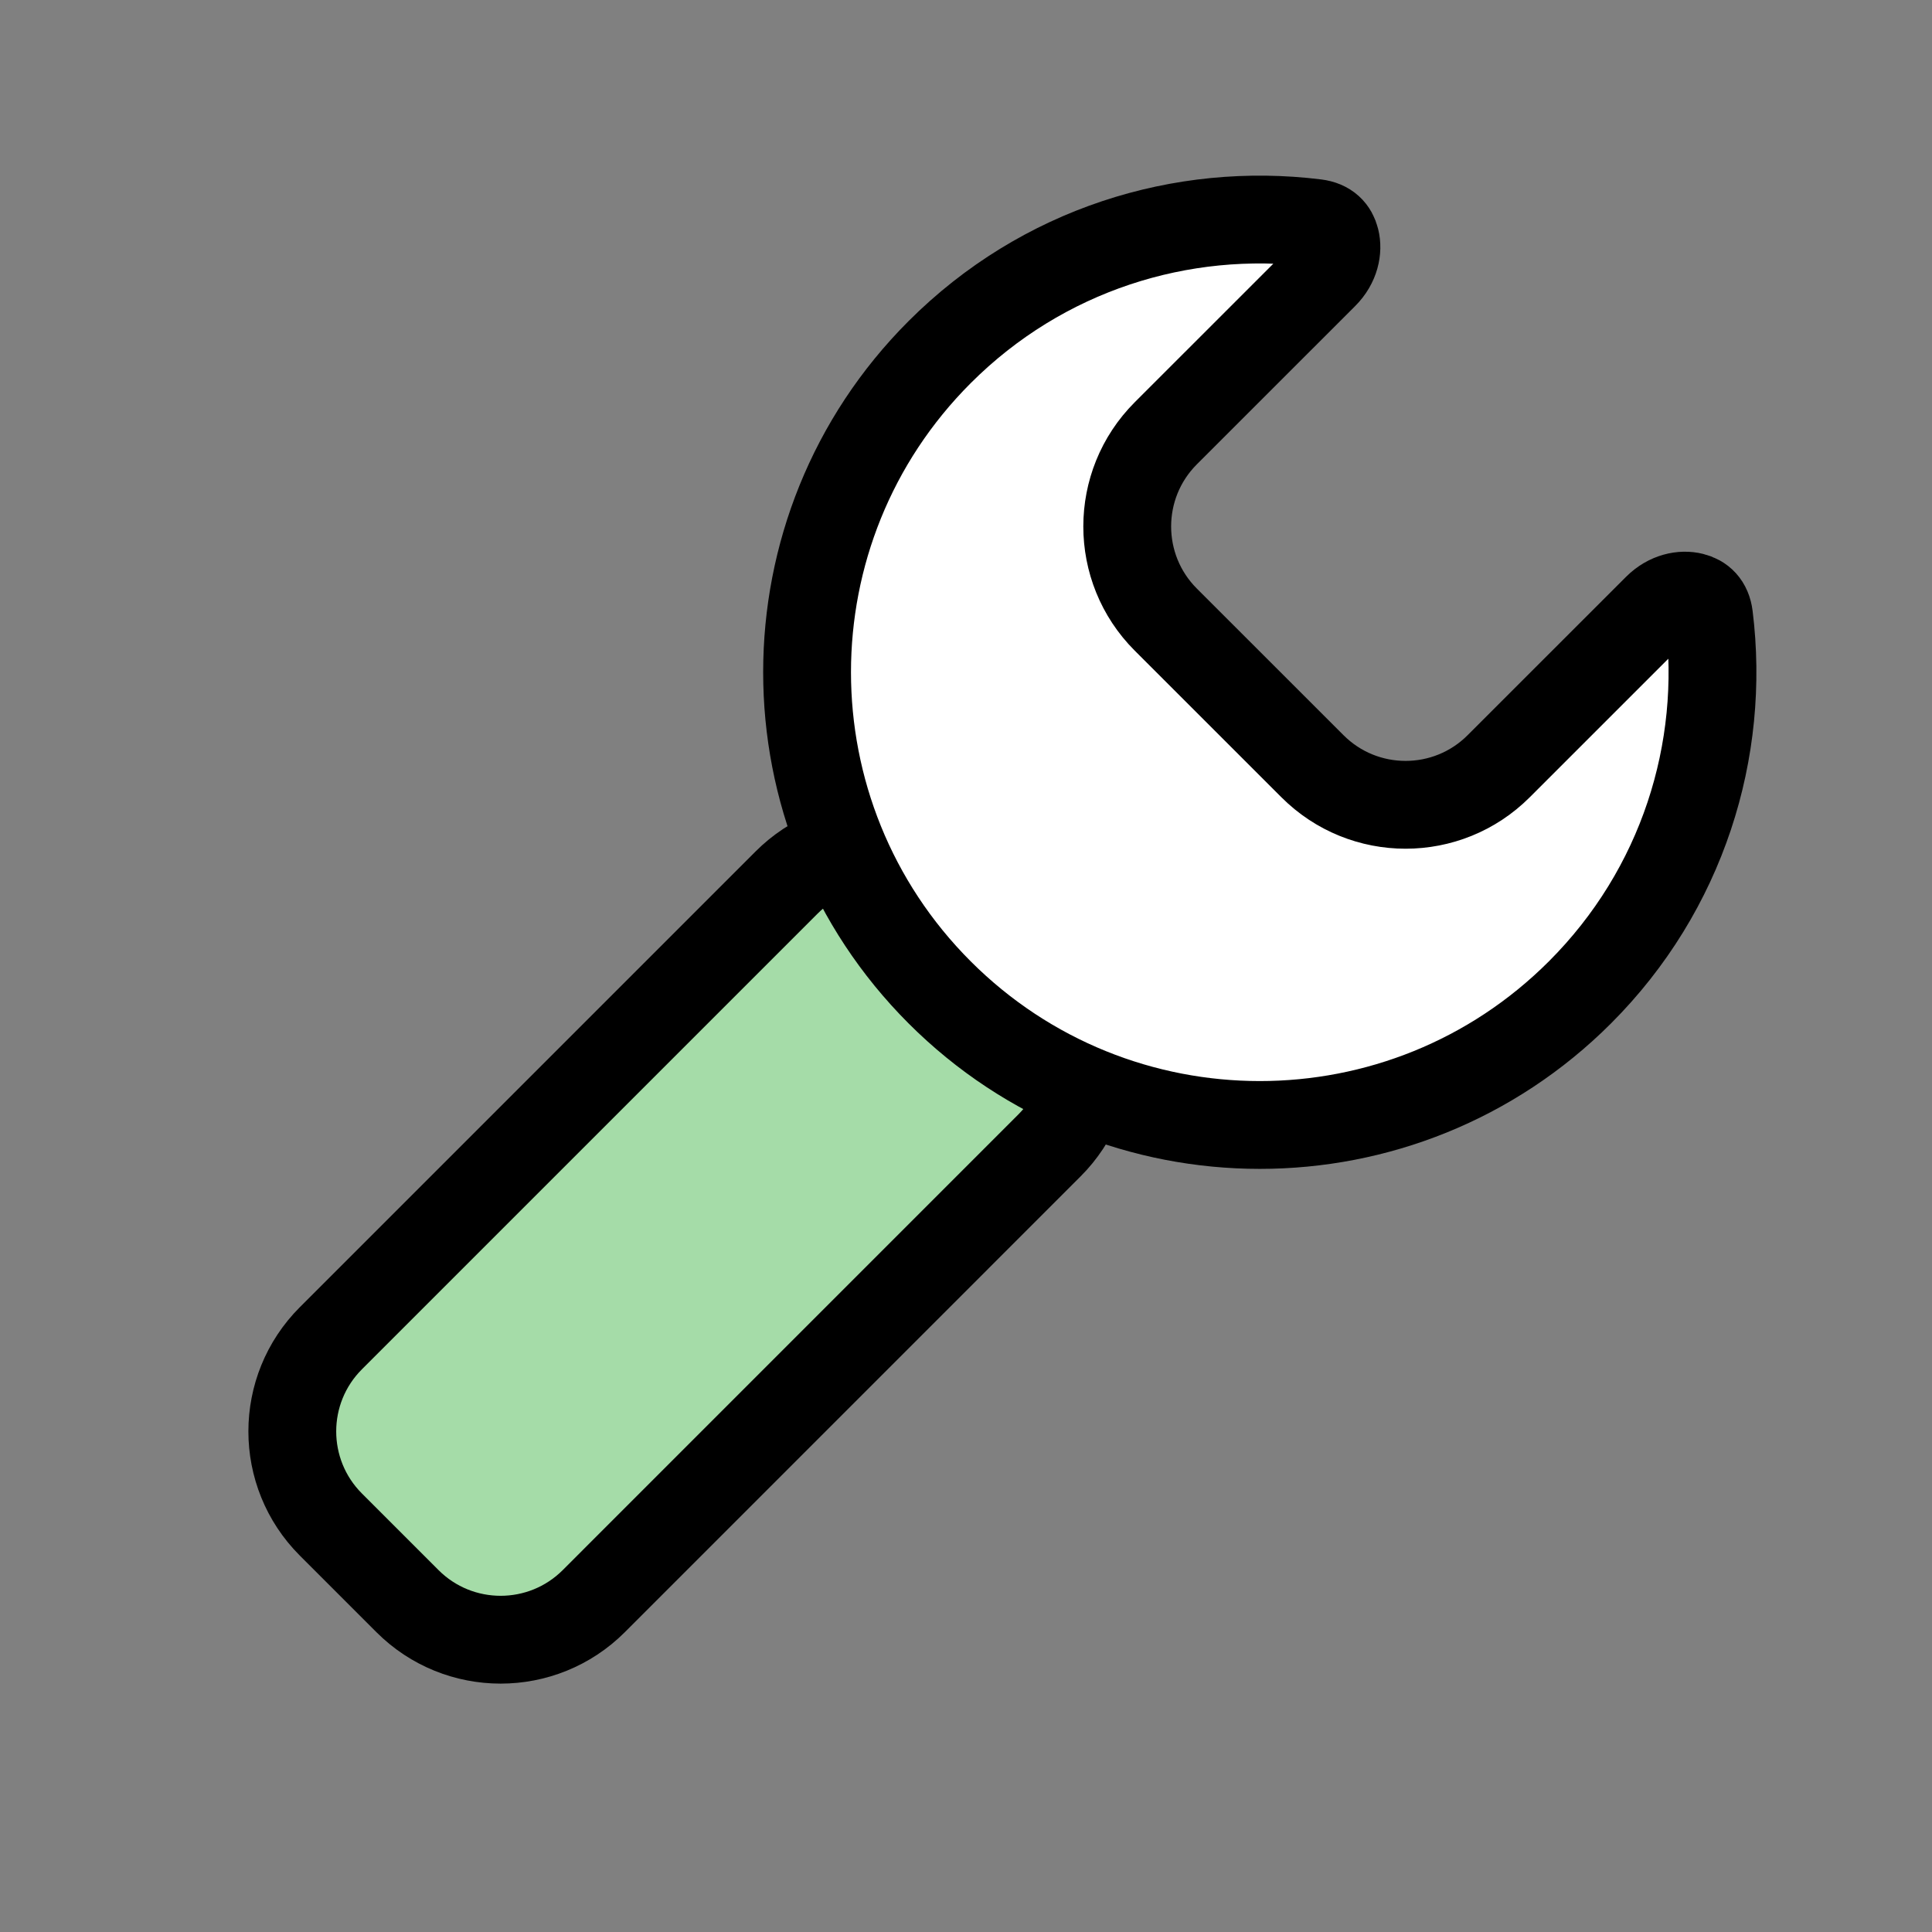
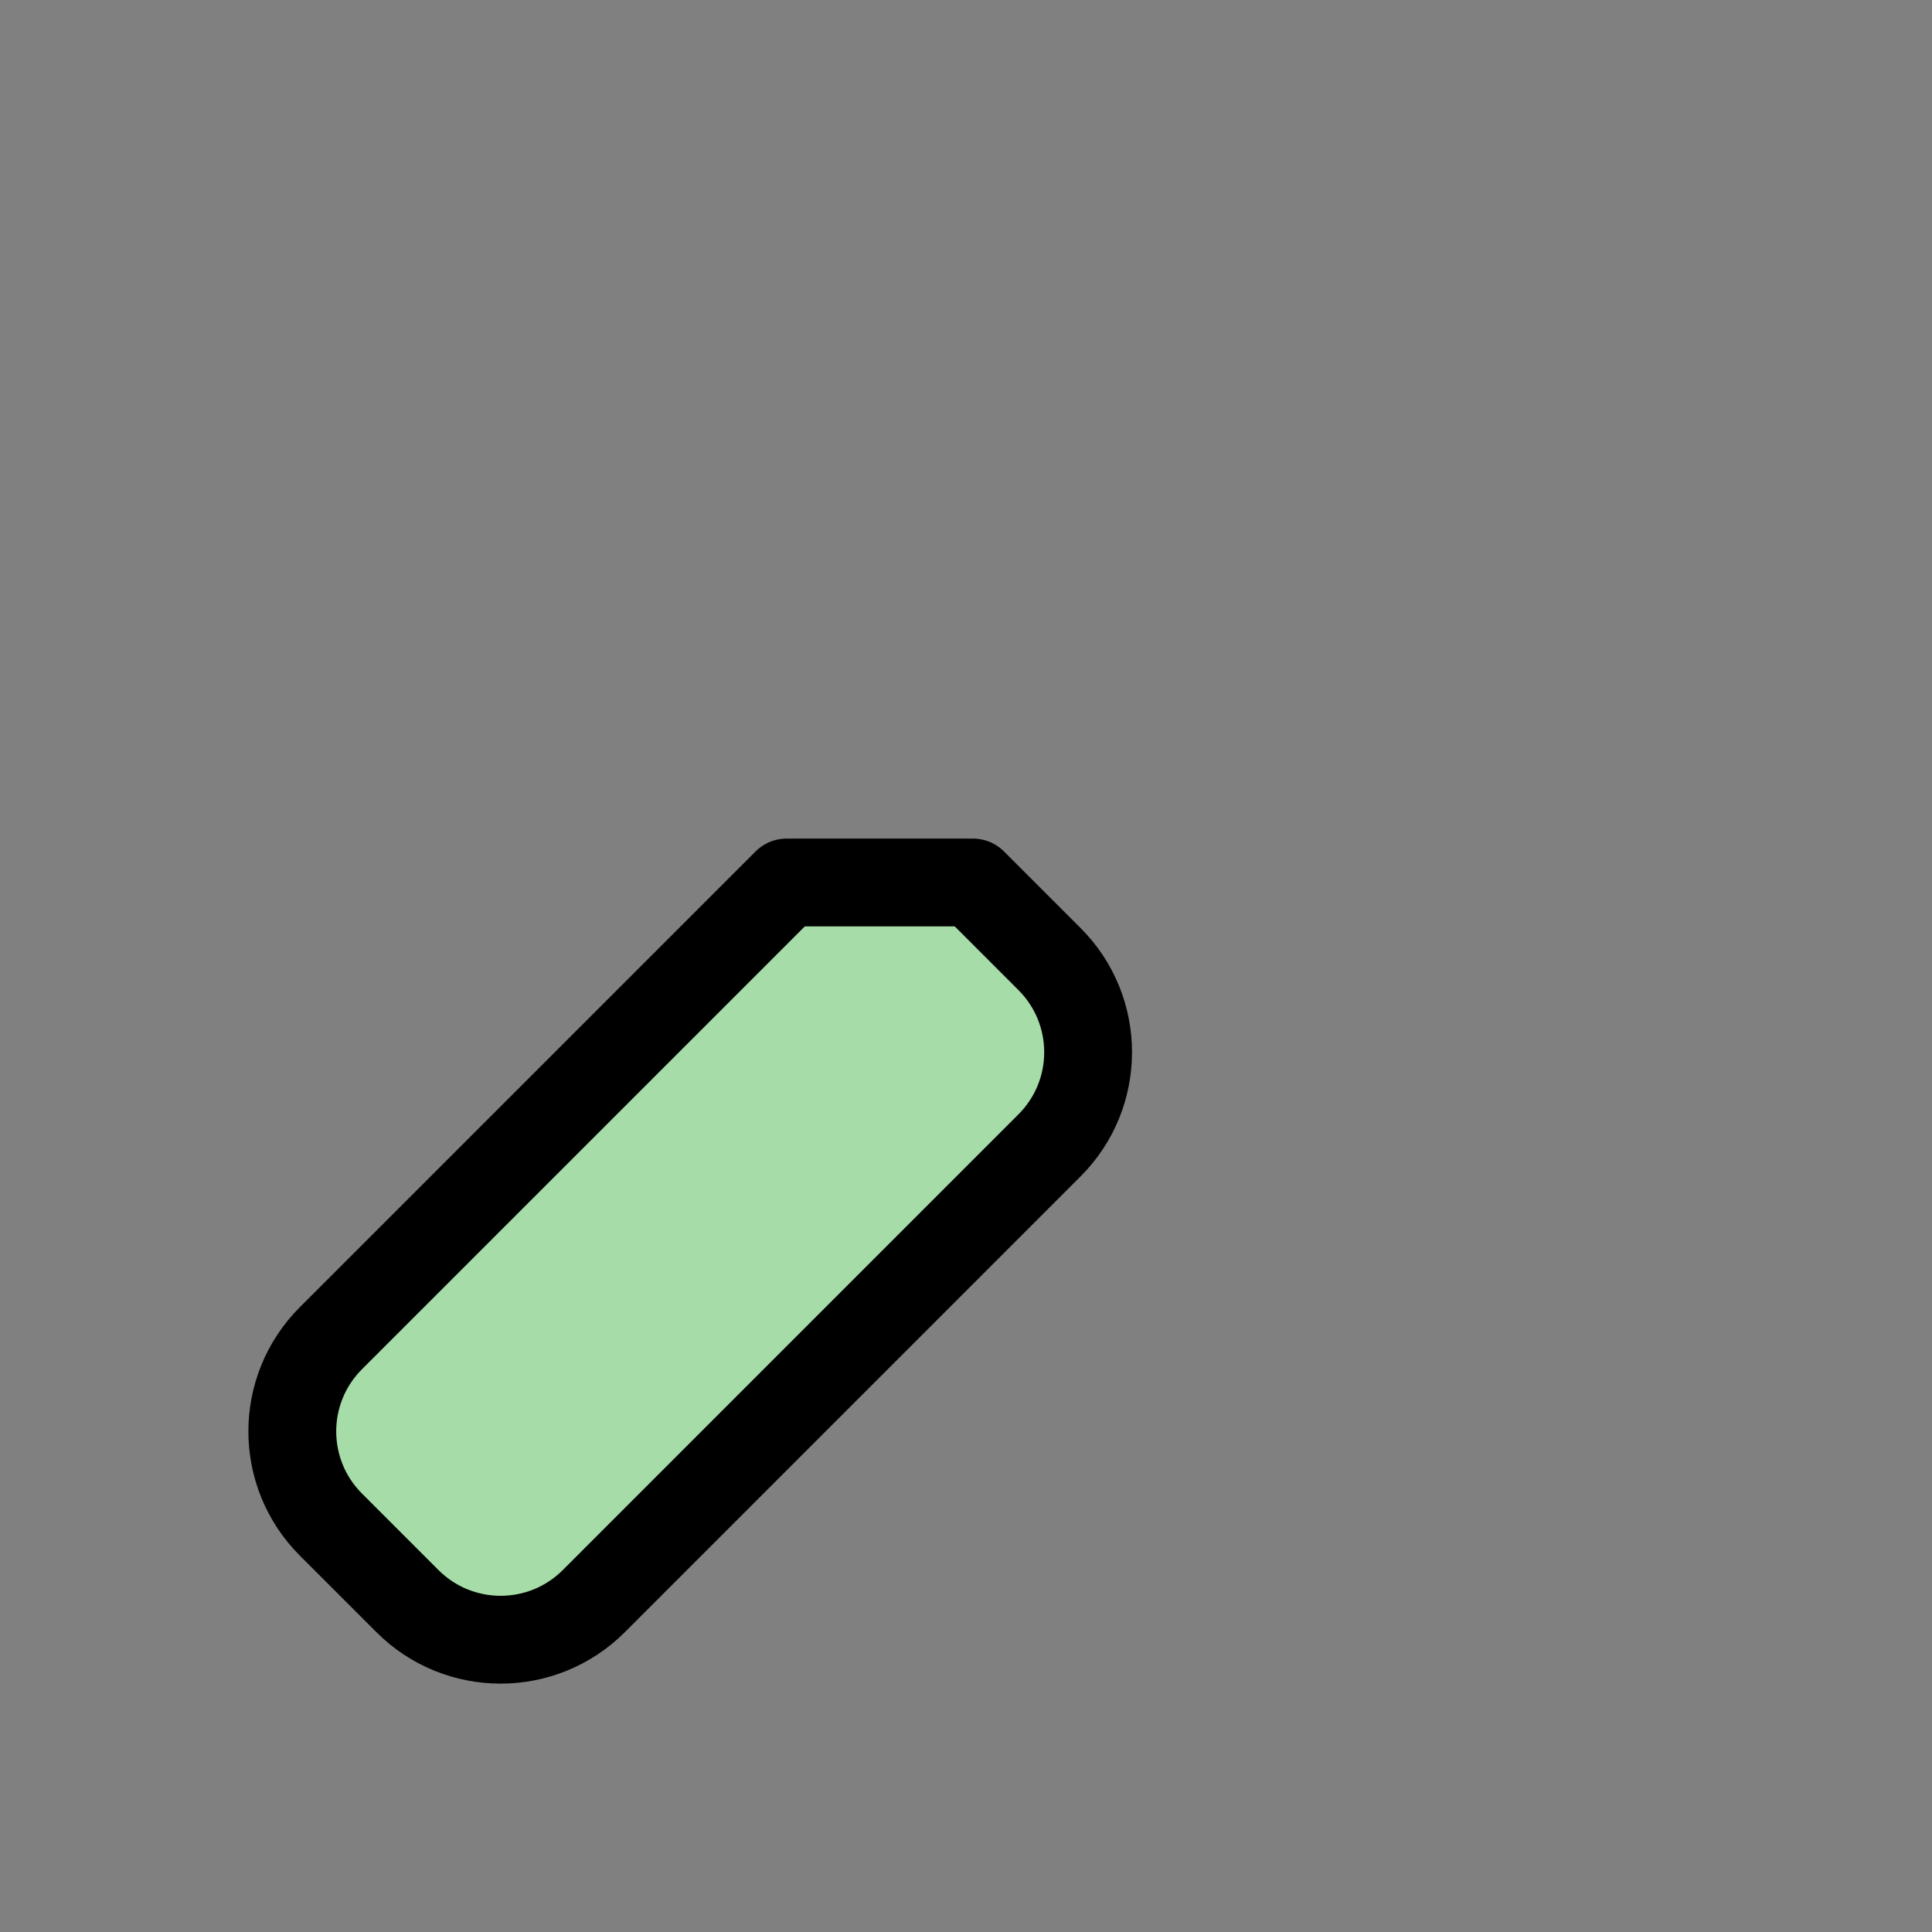
<svg xmlns="http://www.w3.org/2000/svg" width="44" height="44" viewBox="0 0 44 44" fill="none">
  <rect x="0" y="0" width="44" height="44" fill="#808080" stroke="none" />
  <g id="è¨­åå¨é">
    <g id="Group 46">
      <g id="Group 28">
        <g id="Group 27">
-           <path id="Vector" d="M22.158 20.098L23.902 21.842C25.074 23.014 25.074 24.913 23.902 26.085L13.523 36.465C12.351 37.636 10.451 37.636 9.28 36.465L7.535 34.72C6.364 33.548 6.364 31.649 7.536 30.477L17.915 20.098C19.087 18.926 20.986 18.926 22.158 20.098Z" fill="#A5DCA8" stroke="black" stroke-width="2" stroke-linejoin="round" />
-           <path id="Vector_2" d="M29.89 17.45C31.061 18.622 32.961 18.622 34.132 17.45L37.738 13.845C37.999 13.584 38.317 13.528 38.544 13.585C38.741 13.634 38.888 13.763 38.922 14.035C39.3 17.083 38.32 20.263 35.982 22.601C31.956 26.627 25.427 26.627 21.4 22.601C17.374 18.574 17.374 12.045 21.4 8.019C23.738 5.681 26.918 4.701 29.966 5.079C30.238 5.113 30.367 5.259 30.416 5.457C30.473 5.684 30.417 6.002 30.156 6.263L26.55 9.868C25.379 11.04 25.379 12.94 26.55 14.111L29.89 17.45Z" fill="white" stroke="black" stroke-width="2" stroke-linejoin="round" />
+           <path id="Vector" d="M22.158 20.098L23.902 21.842C25.074 23.014 25.074 24.913 23.902 26.085L13.523 36.465C12.351 37.636 10.451 37.636 9.28 36.465L7.535 34.72C6.364 33.548 6.364 31.649 7.536 30.477L17.915 20.098Z" fill="#A5DCA8" stroke="black" stroke-width="2" stroke-linejoin="round" />
        </g>
      </g>
    </g>
  </g>
</svg>